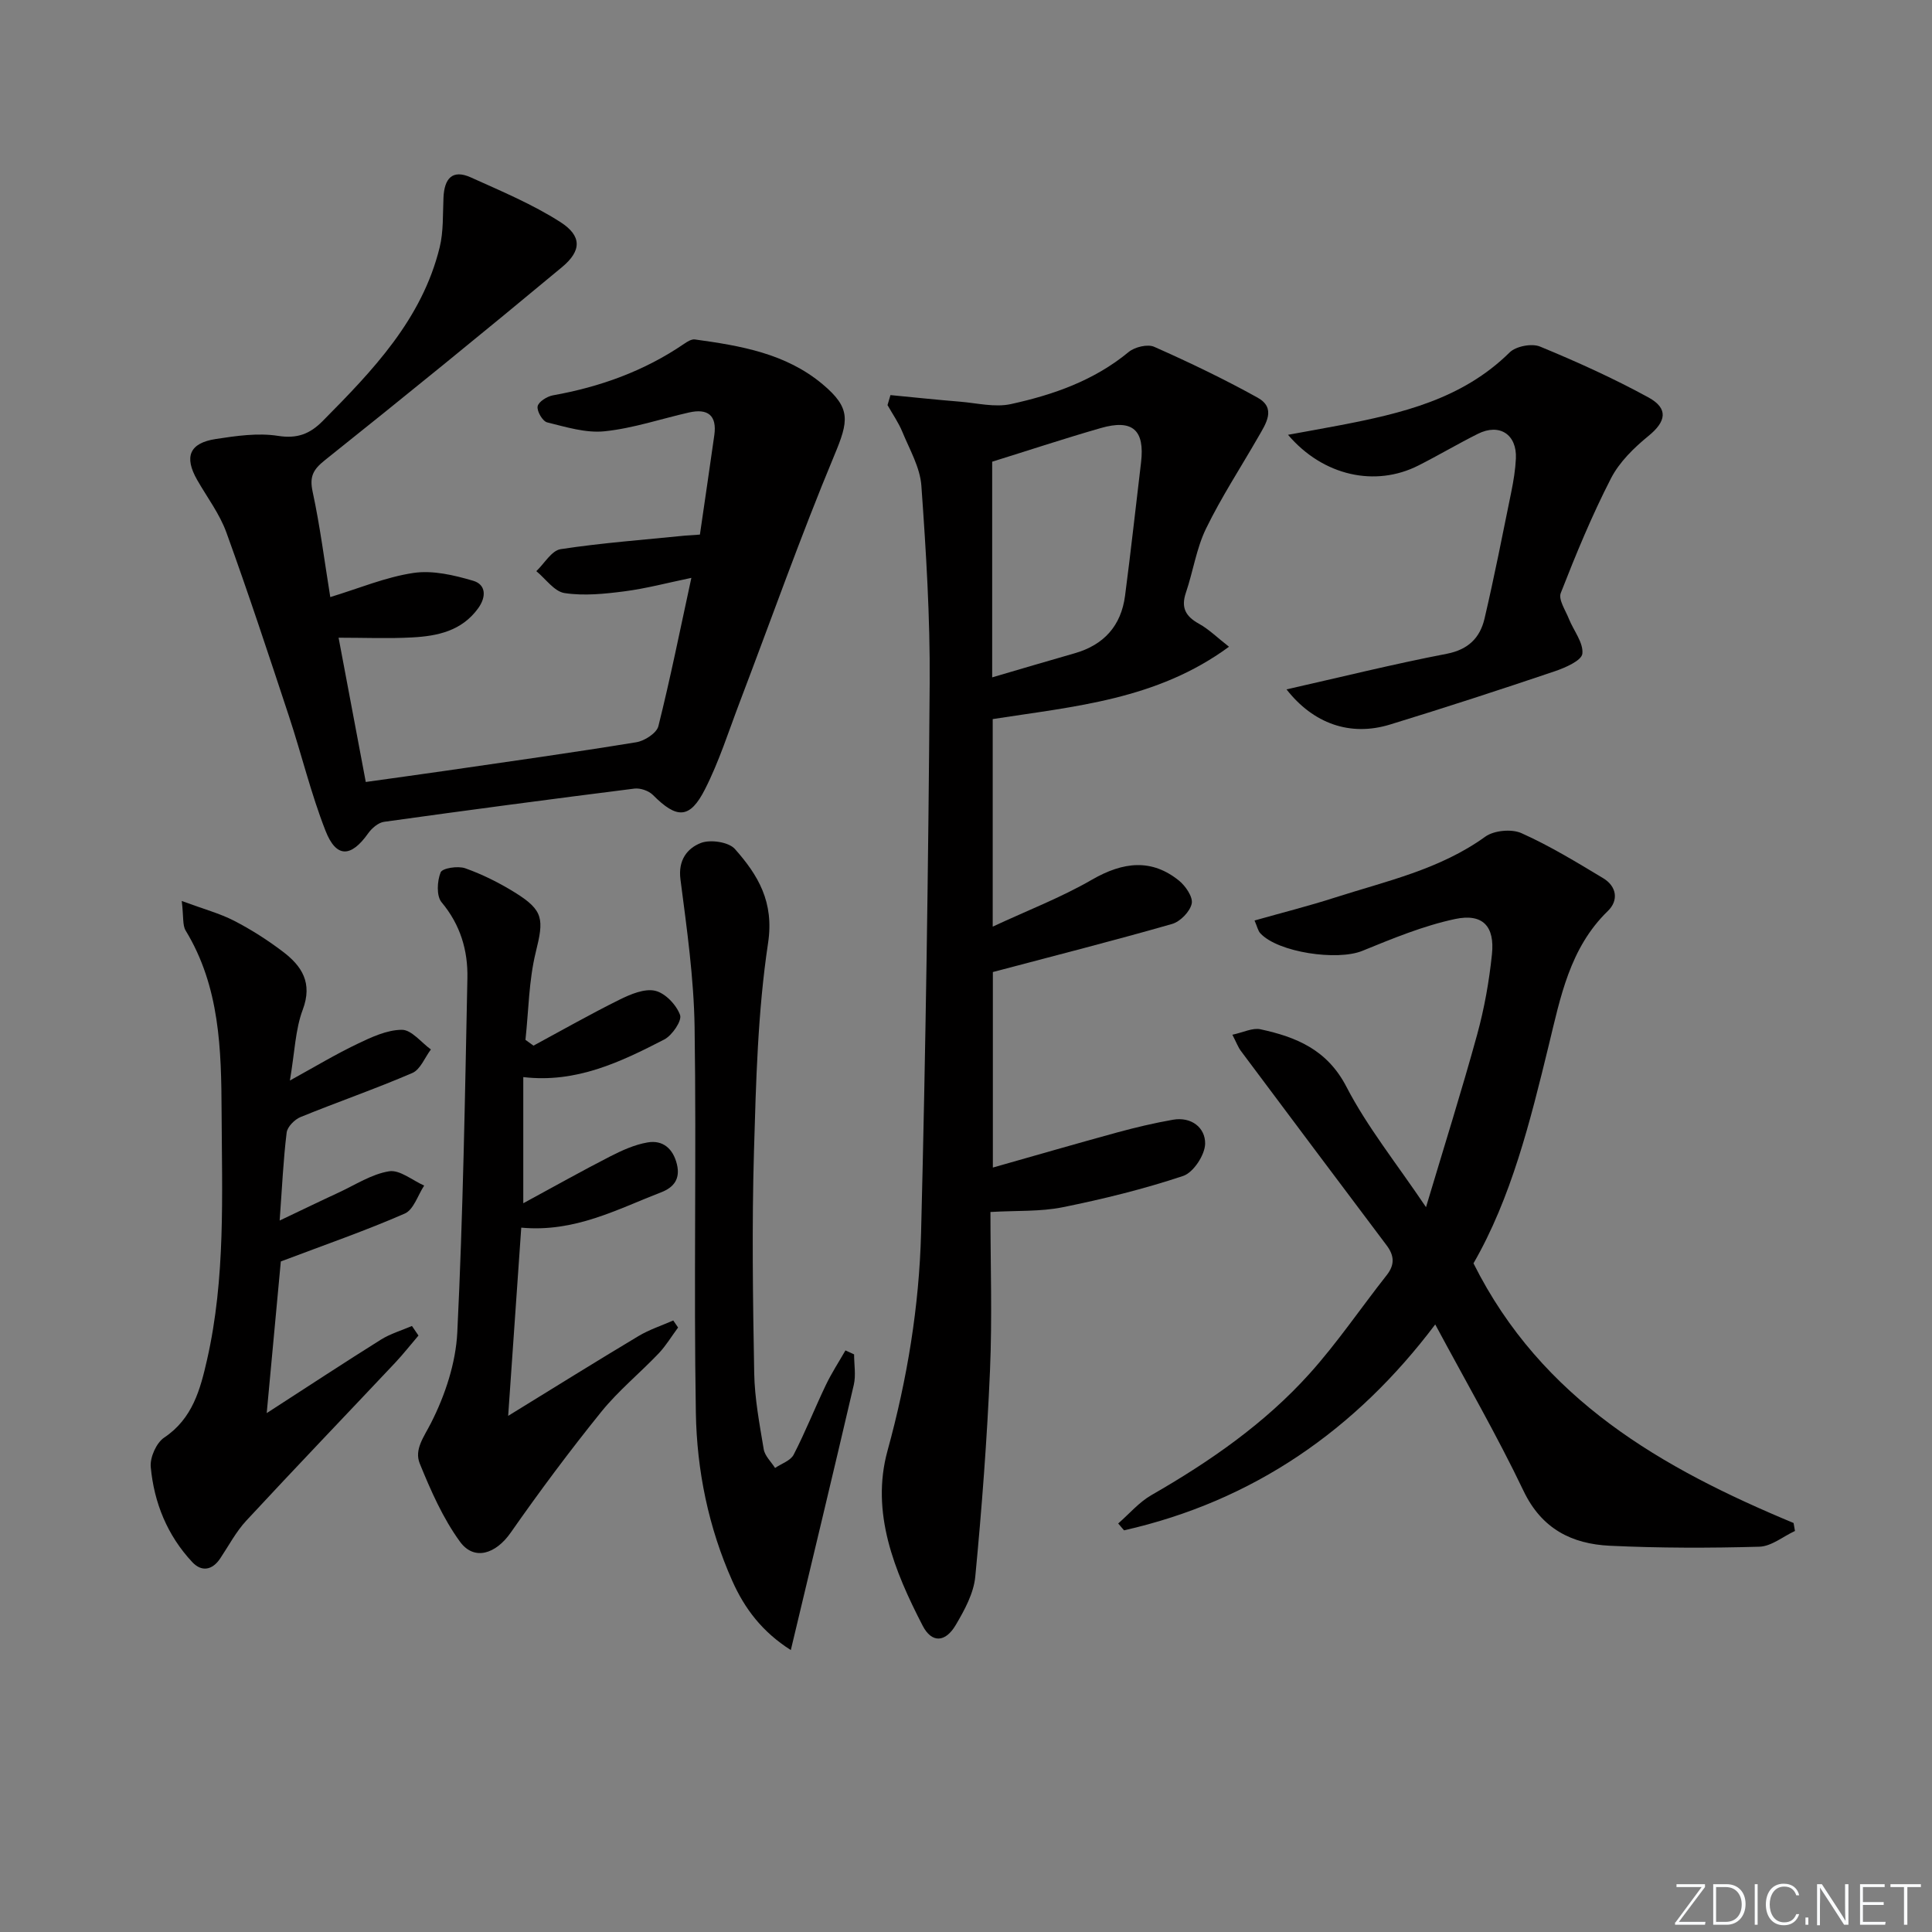
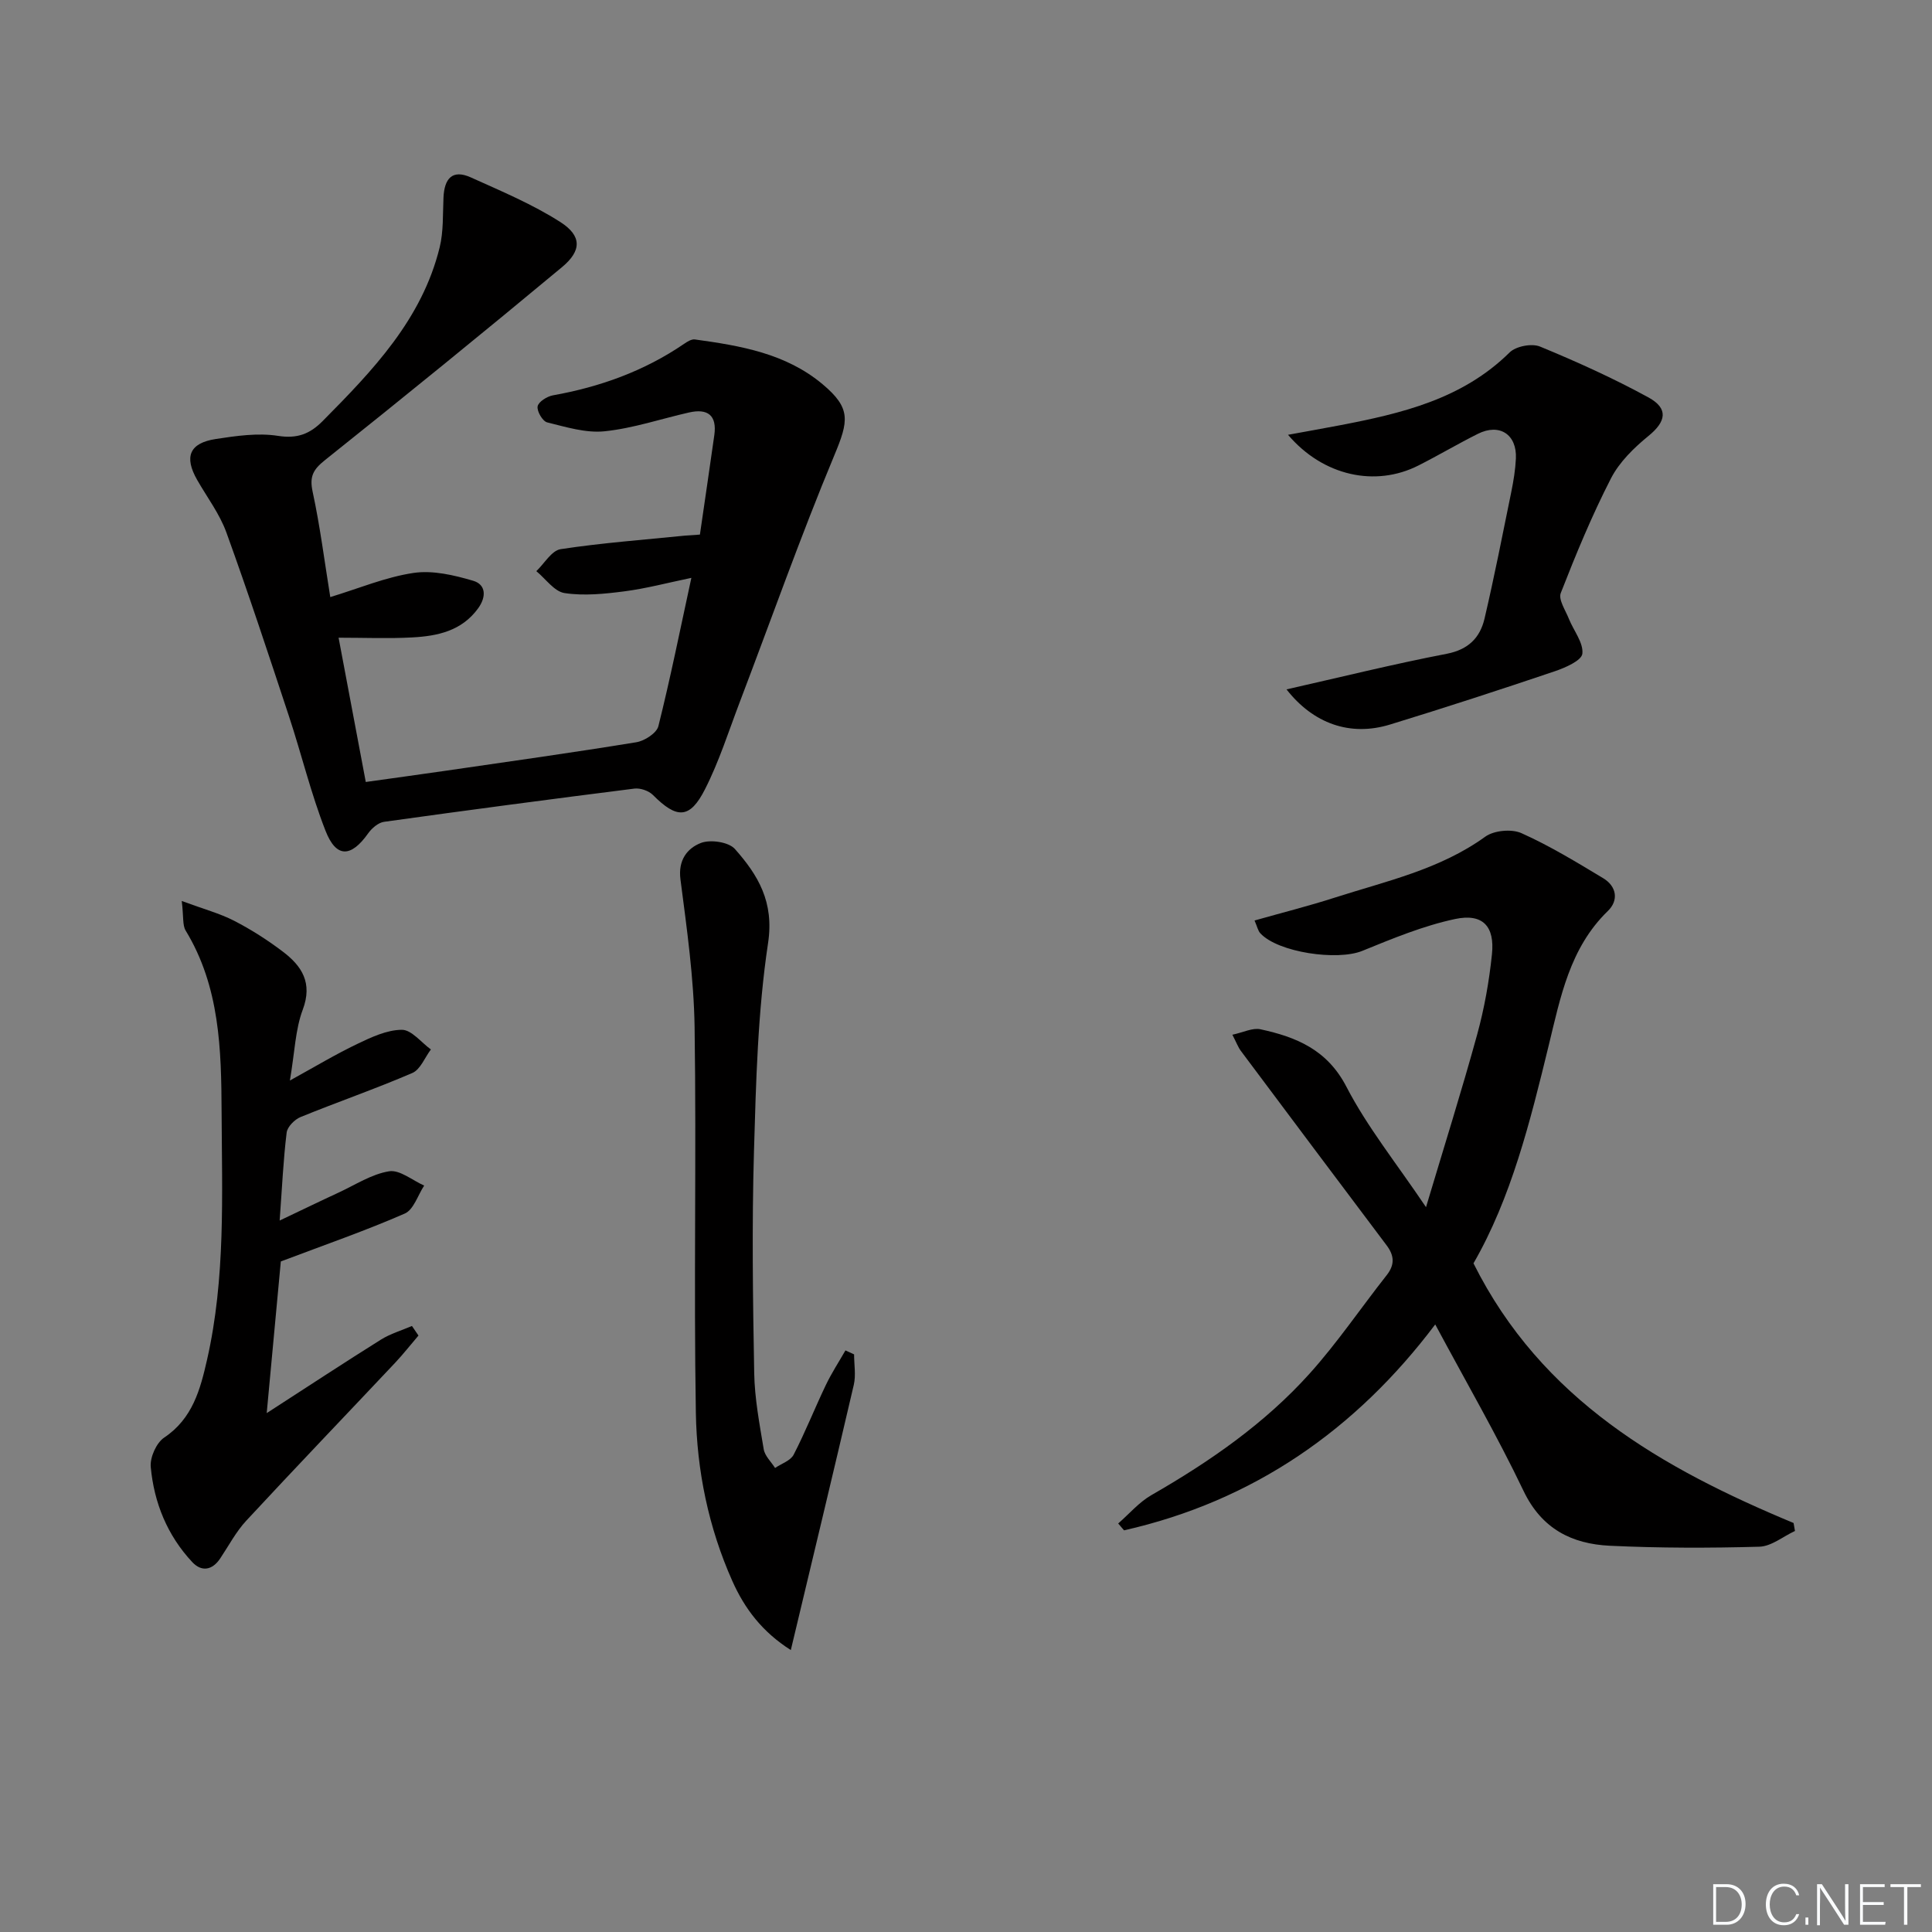
<svg xmlns="http://www.w3.org/2000/svg" enable-background="new 0 0 400 400" viewBox="0 0 400 400">
  <rect x="0" y="0" width="400" height="400" fill="#808080" stroke="none" />
  <g fill="#fafbfc">
-     <path d="m346.9 398 5.4-7.3h-5.2v-.6h5.9v.6l-5.4 7.2h5.5l-.1.6h-6.2v-.5z" />
    <path d="m354.7 390.1h2.8c2.3 0 3.9 1.6 3.9 4.1s-1.6 4.3-3.9 4.3h-2.8zm.6 7.8h2c2.2 0 3.3-1.6 3.3-3.6 0-1.8-1-3.6-3.3-3.6h-2z" />
-     <path d="m363.9 390.1v8.4h-.6v-8.4z" />
    <path d="m372.5 396.3c-.4 1.3-1.4 2.3-3.2 2.3-2.4 0-3.7-1.9-3.7-4.3 0-2.3 1.2-4.3 3.7-4.3 1.8 0 2.9 1 3.2 2.4h-.6c-.4-1.1-1.1-1.8-2.5-1.8-2.1 0-3 1.9-3 3.7s.9 3.7 3 3.7c1.4 0 2.1-.7 2.5-1.7z" />
    <path d="m373.8 398.5v-1.5h.6v1.5z" />
    <path d="m376.2 398.5v-8.4h1c1.3 2 4.4 6.7 4.9 7.6-.1-1.2-.1-2.4-.1-3.8v-3.8h.7v8.4h-.9c-1.2-1.9-4.4-6.8-5-7.7.1 1.1 0 2.3 0 3.9v3.9h-.6z" />
    <path d="m390 394.4h-4.3v3.5h4.7l-.1.6h-5.2v-8.4h5.1v.6h-4.5v3.1h4.3z" />
    <path d="m394.2 390.7h-2.8v-.6h6.3v.6h-2.8v7.8h-.7z" />
  </g>
-   <path d="m184.36 81.8c4.79.46 9.57.97 14.37 1.36 3.53.29 7.24 1.23 10.57.5 8.77-1.92 17.22-4.87 24.36-10.77 1.27-1.05 3.94-1.7 5.32-1.08 7.26 3.22 14.44 6.66 21.38 10.51 3.95 2.19 1.72 5.41.15 8.15-3.63 6.32-7.64 12.45-10.82 18.98-2 4.12-2.67 8.87-4.16 13.25-1.06 3.12-.06 4.91 2.7 6.44 2.09 1.16 3.85 2.92 6.22 4.76-14.95 10.99-31.96 12.33-48.92 14.98v42.97c7.23-3.37 14.16-6.03 20.51-9.7 6.6-3.81 12.44-4.35 18.04.16 1.38 1.11 2.95 3.42 2.65 4.78-.36 1.66-2.38 3.73-4.08 4.21-12.06 3.45-24.23 6.55-37.09 9.95v40.48c9-2.55 17.37-4.98 25.78-7.28 3.79-1.03 7.63-1.94 11.5-2.62 3.82-.67 6.72 1.64 6.67 4.96-.04 2.33-2.43 5.97-4.56 6.68-8.14 2.71-16.53 4.78-24.95 6.48-4.61.93-9.47.66-14.94.98 0 10.92.38 21.87-.09 32.78-.61 14.26-1.69 28.51-3.05 42.72-.33 3.45-2.22 6.92-4.04 10-2.14 3.64-4.96 3.81-6.85.16-5.86-11.33-10.8-23.43-7.28-36.23 4.09-14.87 6.56-29.89 6.95-45.15.96-37.92 1.5-75.86 1.78-113.8.1-13.61-.75-27.26-1.72-40.85-.27-3.79-2.43-7.48-3.93-11.13-.8-1.95-2.04-3.71-3.08-5.56.2-.66.41-1.36.61-2.07zm21.06 58.44c6.01-1.76 11.53-3.4 17.06-4.98 6.07-1.73 9.64-5.7 10.45-11.92 1.2-9.18 2.21-18.38 3.31-27.58.8-6.72-1.74-9.03-8.32-7.14-7.42 2.13-14.76 4.56-22.5 6.97z" fill="#010000" />
  <path d="m144.91 110.68c1.03-7.11 2.03-13.84 2.98-20.58.58-4.11-1.35-5.58-5.24-4.7-5.82 1.32-11.57 3.28-17.46 3.89-3.88.41-8-.88-11.9-1.84-.95-.23-2.17-2.33-1.98-3.32.18-.95 1.95-2.06 3.17-2.28 9.79-1.75 18.93-5.04 27.18-10.68.65-.45 1.53-.99 2.22-.89 9.43 1.3 18.82 2.88 26.44 9.28 5.91 4.96 5.4 7.57 2.4 14.75-7.01 16.82-13.08 34.03-19.57 51.07-2.3 6.04-4.26 12.26-7.17 17.99-3.15 6.23-5.85 6.2-10.79 1.23-.87-.88-2.61-1.48-3.84-1.33-17.29 2.18-34.57 4.47-51.84 6.88-1.2.17-2.54 1.33-3.29 2.39-3.55 5.01-6.61 5.14-8.83-.55-3.01-7.68-4.95-15.78-7.54-23.63-4.21-12.75-8.41-25.5-12.98-38.12-1.39-3.84-3.98-7.26-6.04-10.86-2.75-4.81-1.62-7.65 3.85-8.49 4.24-.65 8.71-1.3 12.87-.65 4 .63 6.61-.4 9.25-3.06 10.36-10.46 20.55-21.04 24.22-35.93.82-3.32.64-6.9.8-10.36.17-3.83 1.76-5.92 5.66-4.16 6.31 2.85 12.77 5.55 18.56 9.26 4.44 2.85 4.4 5.92.34 9.3-16.23 13.5-32.61 26.82-49.12 39.99-2.45 1.95-3.21 3.4-2.53 6.54 1.54 7.13 2.45 14.39 3.65 21.8 5.88-1.78 11.45-4.14 17.23-5 3.97-.59 8.38.45 12.35 1.62 2.66.78 2.77 3.31 1.03 5.71-3.4 4.69-8.42 5.74-13.63 6.02-4.91.27-9.84.06-15.26.06 1.79 9.5 3.65 19.36 5.63 29.87 5.66-.8 11.16-1.54 16.65-2.34 13.14-1.91 26.28-3.75 39.38-5.89 1.7-.28 4.19-1.89 4.55-3.32 2.49-9.95 4.51-20.02 6.83-30.71-4.96 1.03-9.37 2.21-13.86 2.79-4.1.53-8.36.97-12.39.36-2.13-.32-3.91-2.95-5.85-4.54 1.67-1.58 3.16-4.26 5.03-4.55 8.51-1.3 17.12-1.93 25.7-2.8.81-.05 1.62-.1 3.14-.22z" fill="#010000" />
  <path d="m305.07 261.56c14.11 28.25 39.04 42.43 66.27 53.76.1.55.2 1.1.29 1.65-2.46 1.14-4.89 3.19-7.38 3.26-10.32.29-20.66.29-30.97-.2-7.84-.38-14.08-3.48-17.84-11.34-5.51-11.52-11.93-22.61-18.29-34.48-16.43 21.81-37.65 36.57-64.43 42.63-.4-.47-.81-.94-1.21-1.42 2.28-1.98 4.31-4.4 6.89-5.88 12.05-6.92 23.42-14.79 32.73-25.14 5.76-6.4 10.62-13.61 15.97-20.39 1.72-2.18 1.57-4.09-.04-6.21-10.08-13.39-20.13-26.81-30.16-40.23-.56-.75-.89-1.68-1.75-3.34 2.25-.48 4.18-1.48 5.81-1.13 7.43 1.61 13.83 4.22 17.81 11.92 4.32 8.33 10.32 15.78 16.47 24.91 3.77-12.61 7.39-24.1 10.58-35.7 1.49-5.42 2.49-11.04 3.07-16.64.61-5.81-1.89-8.53-7.62-7.32-6.58 1.4-12.95 4.04-19.23 6.6-5.16 2.1-17.44.33-21.1-3.64-.5-.54-.65-1.4-1.2-2.65 5.78-1.64 11.21-3 16.52-4.71 10.71-3.44 21.81-5.83 31.24-12.64 1.81-1.31 5.47-1.65 7.51-.73 5.85 2.62 11.39 6 16.91 9.32 2.8 1.69 3.25 4.59.96 6.8-7.89 7.65-9.81 17.88-12.23 27.8-3.85 15.83-7.77 31.59-15.58 45.14z" fill="#010000" />
  <path d="m37.63 186.54c4.57 1.69 7.87 2.57 10.83 4.09 3.53 1.82 6.93 3.99 10.09 6.39 3.94 2.98 6.22 6.47 4.13 12.03-1.54 4.09-1.65 8.73-2.66 14.66 5.23-2.88 9.48-5.44 13.94-7.57 2.92-1.4 6.15-2.92 9.24-2.93 2-.01 4.01 2.62 6.01 4.07-1.26 1.67-2.17 4.15-3.84 4.87-7.61 3.28-15.46 5.99-23.14 9.12-1.23.5-2.73 2.02-2.88 3.21-.69 5.59-.94 11.23-1.45 18.22 4.68-2.22 8.44-4.05 12.23-5.8 3.45-1.6 6.82-3.82 10.44-4.4 2.2-.35 4.82 1.89 7.25 2.96-1.31 1.99-2.18 4.99-4.01 5.79-7.99 3.5-16.25 6.36-25.67 9.92-.81 8.71-1.78 19.16-2.92 31.4 8.72-5.63 16.14-10.52 23.67-15.23 1.96-1.22 4.26-1.89 6.4-2.81.45.66.9 1.32 1.35 1.98-1.62 1.9-3.17 3.87-4.88 5.69-10.26 10.89-20.62 21.69-30.79 32.66-2.12 2.29-3.62 5.17-5.38 7.8-1.65 2.47-3.86 2.81-5.78.76-5.16-5.51-7.92-12.29-8.6-19.7-.18-1.98 1.16-5 2.78-6.08 5.89-3.94 7.48-9.98 8.88-16.13 3.84-16.89 3.09-34.08 3.01-51.21-.06-13-.35-25.99-7.45-37.65-.66-1.09-.4-2.78-.8-6.11z" fill="#010000" />
-   <path d="m110.45 216.49c5.93-3.2 11.8-6.54 17.84-9.53 2.27-1.12 5.15-2.34 7.36-1.83 2.08.48 4.39 2.91 5.15 5.01.43 1.19-1.64 4.23-3.28 5.08-9.02 4.65-18.21 9.07-29.18 7.78v26.12c6.43-3.49 12.13-6.69 17.94-9.67 2.46-1.26 5.09-2.46 7.78-2.92 3.2-.56 5.31 1.31 6.09 4.53.72 2.99-.6 4.77-3.3 5.81-9.09 3.5-17.84 8.32-28.93 7.3-.88 12.66-1.76 25.31-2.71 38.97 9.33-5.74 18.11-11.21 26.98-16.52 2.24-1.34 4.79-2.17 7.2-3.23.33.49.67.97 1 1.46-1.33 1.79-2.49 3.74-4.01 5.35-3.91 4.1-8.36 7.73-11.9 12.11-6.55 8.11-12.79 16.49-18.76 25.03-3.04 4.35-7.54 5.92-10.51 1.82-3.52-4.85-6.02-10.54-8.3-16.14-1.19-2.91.86-5.52 2.34-8.43 2.91-5.73 5.12-12.39 5.43-18.77 1.19-24.41 1.59-48.86 2.09-73.3.12-5.74-1.45-11.06-5.34-15.71-1.1-1.31-.93-4.4-.2-6.2.36-.88 3.6-1.38 5.1-.84 3.57 1.27 7.04 3.01 10.27 5.01 6.01 3.72 6 5.57 4.33 12.34-1.45 5.87-1.48 12.1-2.14 18.17.56.39 1.11.79 1.66 1.2z" fill="#010000" />
  <path d="m176.83 280.41c0 2.1.4 4.3-.06 6.3-4.23 18.17-8.6 36.31-13.04 54.92-5.94-3.78-9.56-8.59-12.1-14.28-4.94-11.08-7.36-22.87-7.56-34.84-.45-26.59.13-53.19-.26-79.78-.15-10.24-1.61-20.48-2.93-30.67-.52-3.99 1.42-6.44 4.22-7.53 1.97-.77 5.77-.21 7.06 1.25 4.79 5.41 8.15 10.96 6.86 19.47-2.14 14.22-2.5 28.76-2.92 43.18-.44 15.27-.23 30.56.05 45.84.09 5.27 1.1 10.55 1.97 15.78.23 1.39 1.54 2.59 2.35 3.88 1.31-.9 3.19-1.5 3.84-2.74 2.43-4.7 4.38-9.65 6.67-14.43 1.18-2.47 2.69-4.78 4.06-7.17.6.28 1.19.55 1.79.82z" fill="#010000" />
  <path d="m266.36 142.73c11.17-2.52 22.11-5.24 33.17-7.37 4.49-.87 6.89-3.33 7.82-7.26 2.04-8.71 3.76-17.5 5.55-26.27.46-2.27.84-4.59.95-6.9.23-4.99-3.4-7.35-7.87-5.11-4.16 2.08-8.17 4.46-12.32 6.56-8.91 4.51-19.72 2.18-26.99-6.36 3.87-.71 7.28-1.31 10.68-1.96 12.82-2.46 25.38-5.4 35.2-15.09 1.3-1.29 4.59-1.92 6.29-1.22 7.64 3.15 15.2 6.57 22.45 10.53 4.23 2.32 3.63 5.02.03 7.96-3.02 2.46-6.05 5.42-7.79 8.81-3.94 7.67-7.25 15.69-10.39 23.73-.53 1.36.98 3.57 1.68 5.34.98 2.45 3.04 4.95 2.79 7.22-.16 1.43-3.55 2.91-5.74 3.65-11.31 3.82-22.67 7.52-34.09 11.02-8.29 2.54-15.91-.23-21.42-7.28z" fill="#010000" />
</svg>